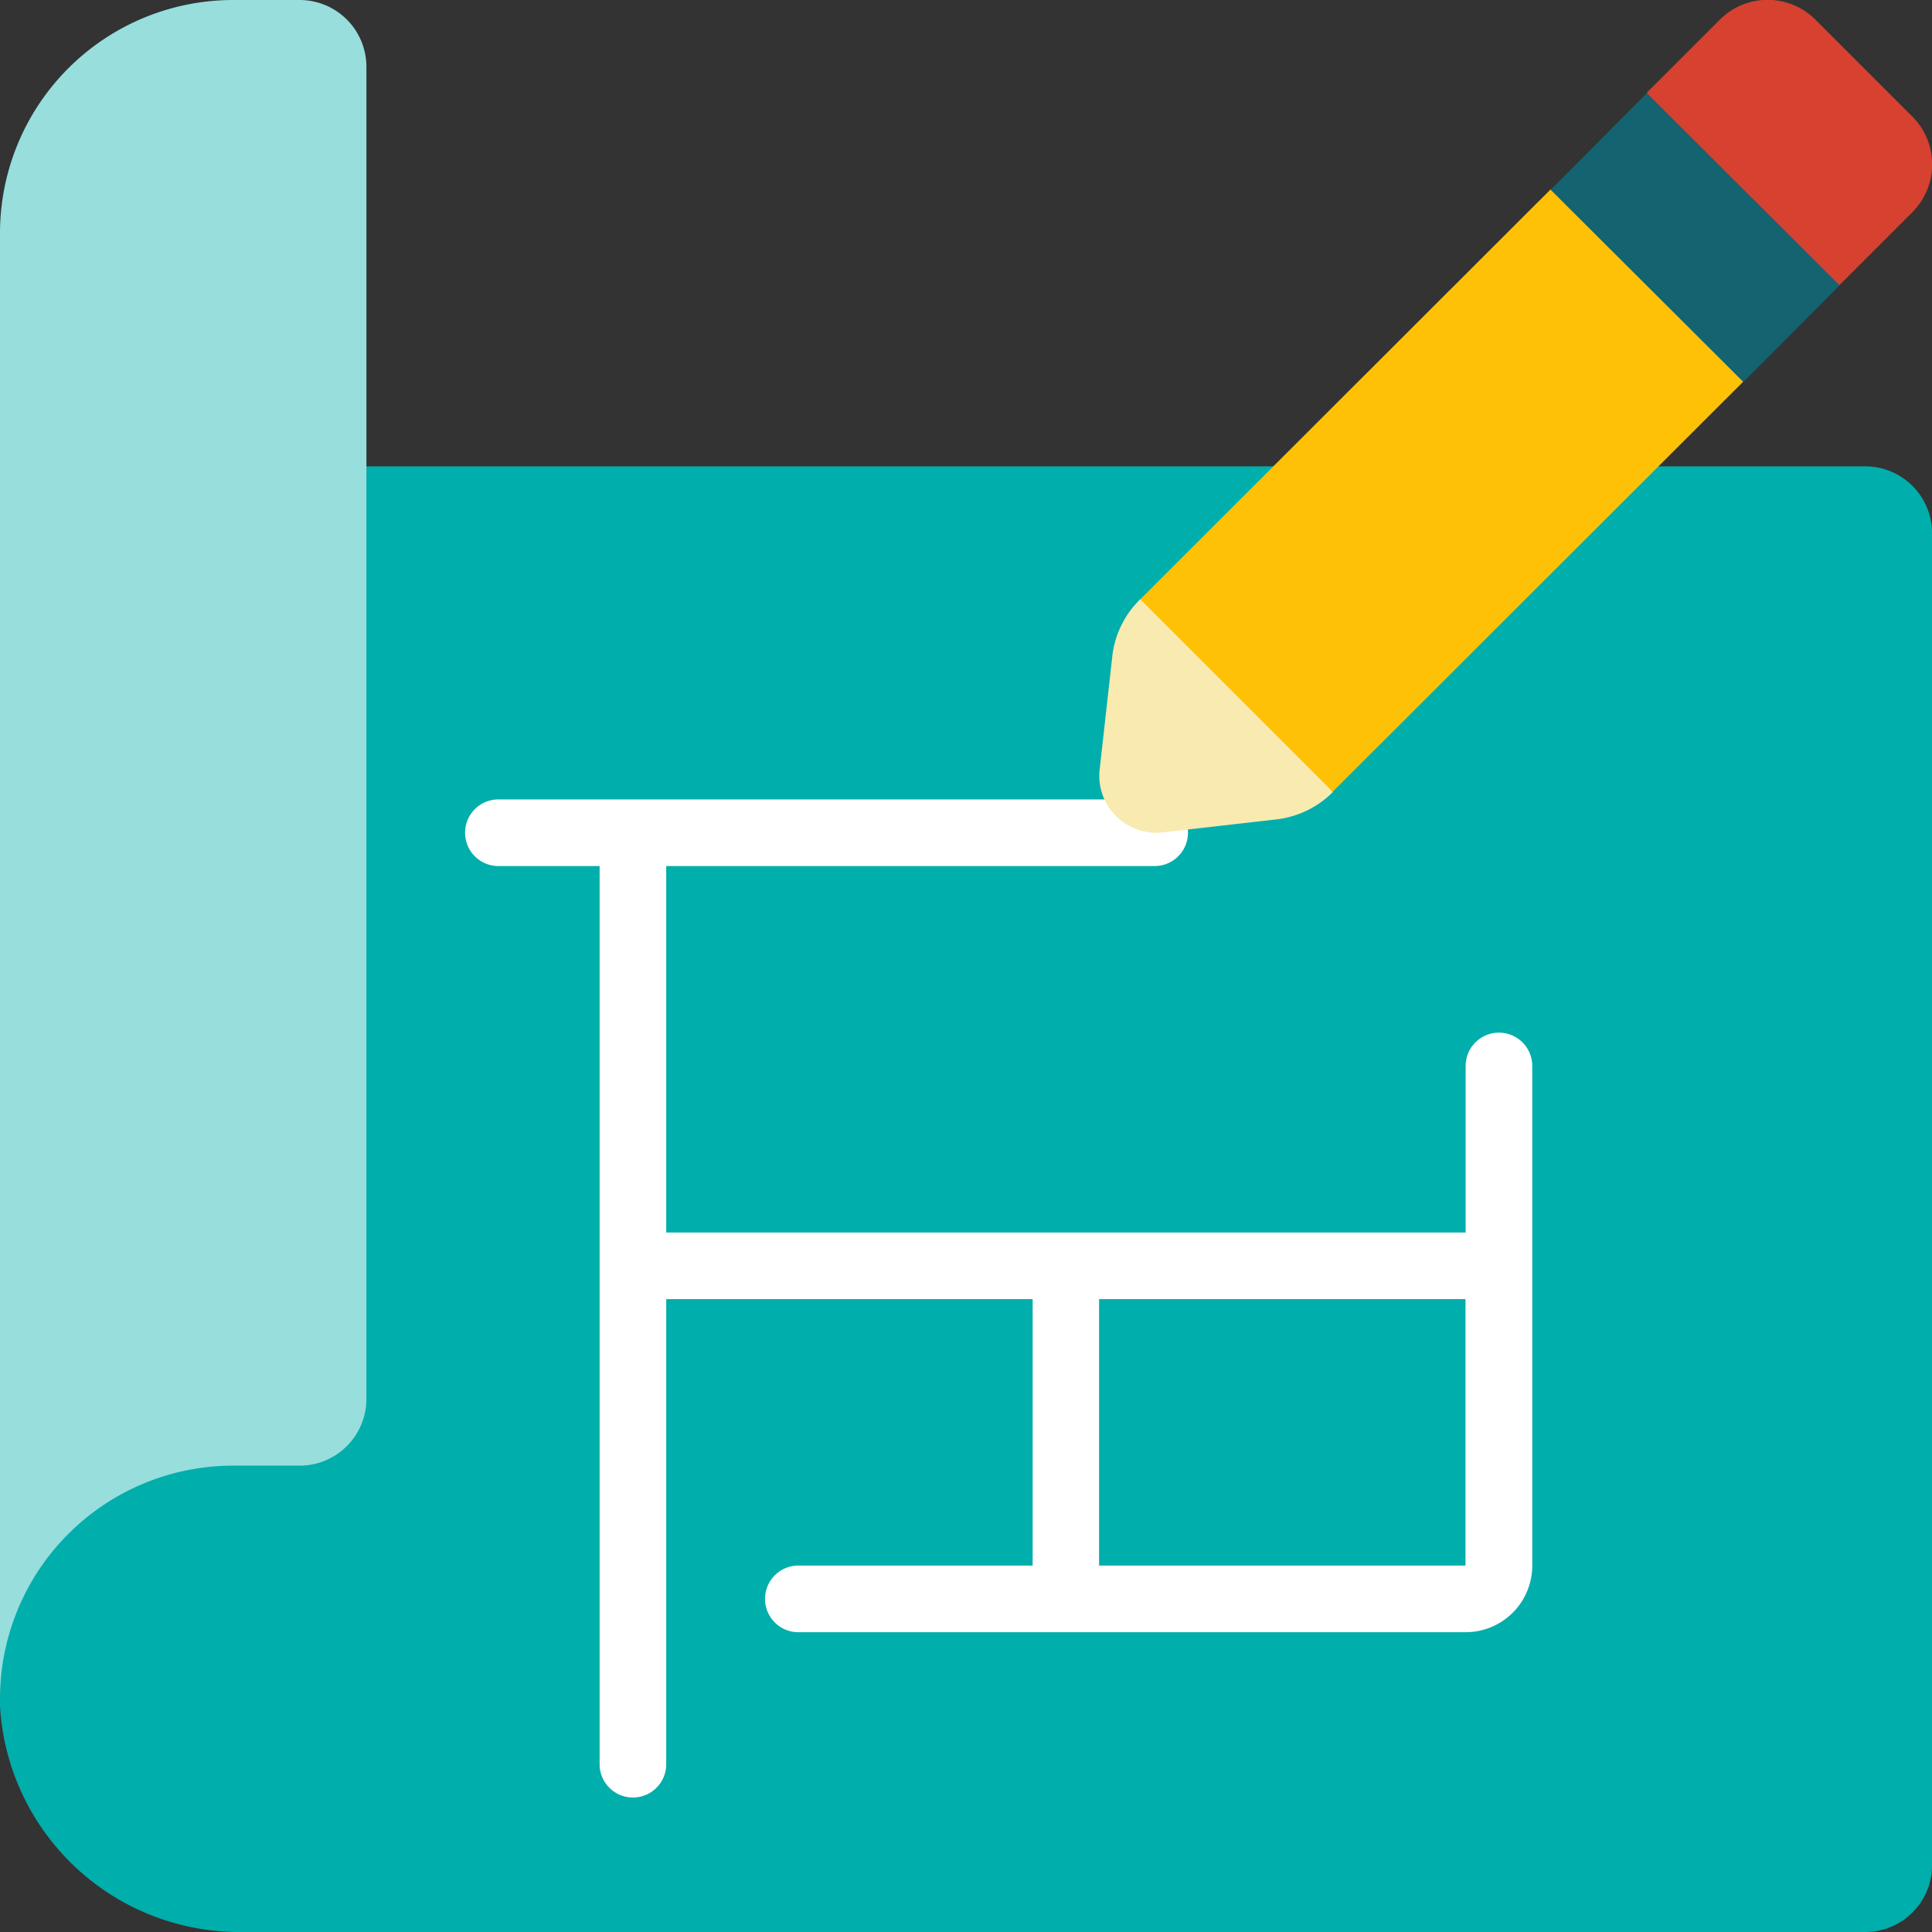
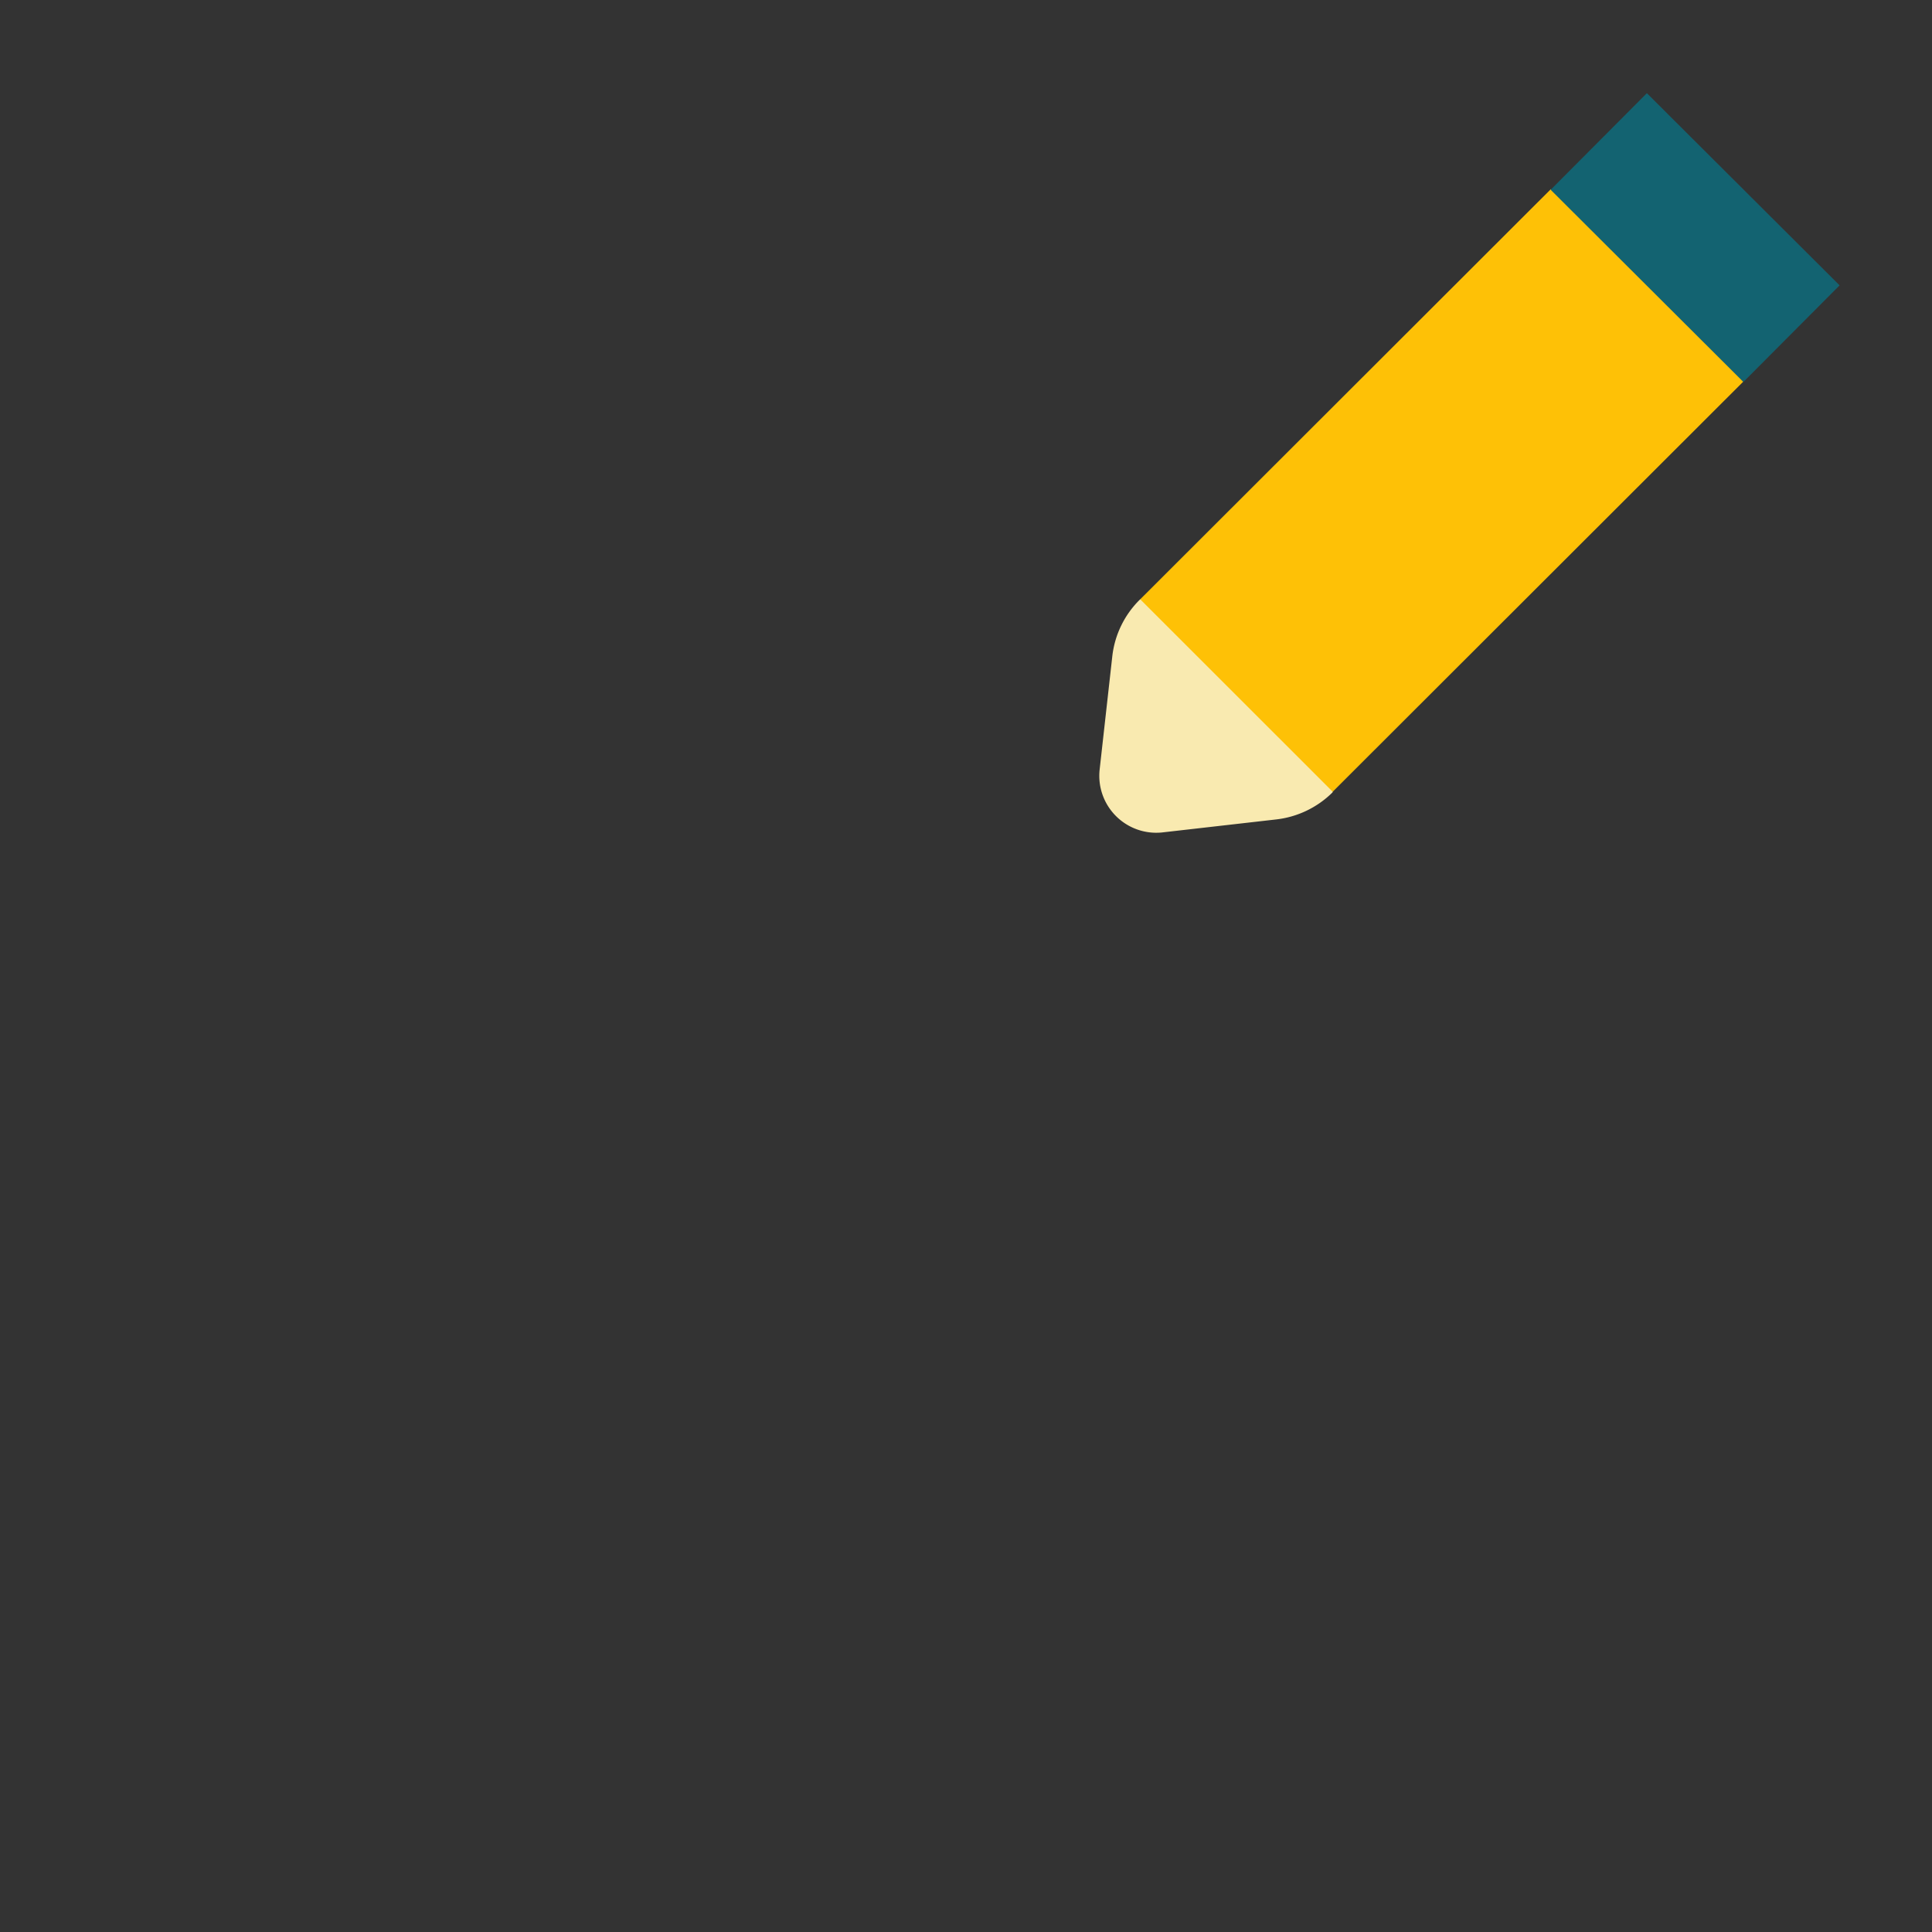
<svg xmlns="http://www.w3.org/2000/svg" id="Group_68795" data-name="Group 68795" width="39.999" height="40" viewBox="0 0 39.999 40">
  <rect x="0" y="0" width="39.999" height="40" fill="#333333" stroke="none" />
  <g id="Group_68794" data-name="Group 68794">
-     <path id="Path_45291" data-name="Path 45291" d="M54.923,4.408l-1.5,1.5L51.219,4.392,49.44,1.925V1.918l1.5-1.5a1.4,1.4,0,0,1,2,0l1.986,1.986a1.4,1.4,0,0,1,0,2Z" transform="translate(-15.344 -0.001)" fill="#d64130" fill-rule="evenodd" />
-     <path id="Path_45292" data-name="Path 45292" d="M7.586,14H38.62A1.383,1.383,0,0,1,40,15.379V42.965a1.383,1.383,0,0,1-1.379,1.379H5.028A4.965,4.965,0,0,1,0,39.669v-3.6Z" transform="translate(0 -4.345)" fill="#00aeac" fill-rule="evenodd" />
-     <path id="Path_45293" data-name="Path 45293" d="M7.586,1.379V28.965a1.383,1.383,0,0,1-1.379,1.379H4.828A4.828,4.828,0,0,0,0,35.172V4.828A4.828,4.828,0,0,1,4.828,0H6.207A1.383,1.383,0,0,1,7.586,1.379Z" fill="#97dedd" fill-rule="evenodd" />
-     <path id="Path_45294" data-name="Path 45294" d="M35.379,28.828a.69.69,0,0,0-.69.69v3.448H18.138V25.379H28.276a.69.69,0,0,0,0-1.379H14.69a.69.69,0,1,0,0,1.379h2.069V44a.69.69,0,0,0,1.379,0V34.345h7.586v5.517H20.9a.69.69,0,1,0,0,1.379H34.689a1.379,1.379,0,0,0,1.379-1.379V29.517A.69.69,0,0,0,35.379,28.828ZM27.1,39.862V34.345h7.586v5.517Z" transform="translate(-4.345 -7.449)" fill="#fff" />
    <path id="Path_45295" data-name="Path 45295" d="M46.713,9.666l-8.5,8.49-2.766-1.221L34.23,14.17l8.5-8.49,3.069.91Z" transform="translate(-10.623 -1.763)" fill="#fec106" fill-rule="evenodd" />
    <path id="Path_45296" data-name="Path 45296" d="M46.552,4.8l1.992-2,3.99,3.979-1.992,2Z" transform="translate(-14.448 -0.871)" fill="#136371" fill-rule="evenodd" />
    <g id="Group_68793" data-name="Group 68793" transform="translate(23.6 3.91)">
      <path id="Path_45297" data-name="Path 45297" d="M48.71,7.67,48.7,7.663M42.723,5.677l-.007-.007m-8.49,8.5-.007-.007m4,4-.007-.007" transform="translate(-34.22 -5.67)" fill="#ff5364" fill-rule="evenodd" />
    </g>
    <path id="Path_45298" data-name="Path 45298" d="M37.835,21.976l-.007.014a1.973,1.973,0,0,1-1.172.559l-2.359.269a1.179,1.179,0,0,1-1.29-1.29l.262-2.345a1.955,1.955,0,0,1,.579-1.193Z" transform="translate(-10.242 -5.583)" fill="#f9eab0" fill-rule="evenodd" />
  </g>
</svg>